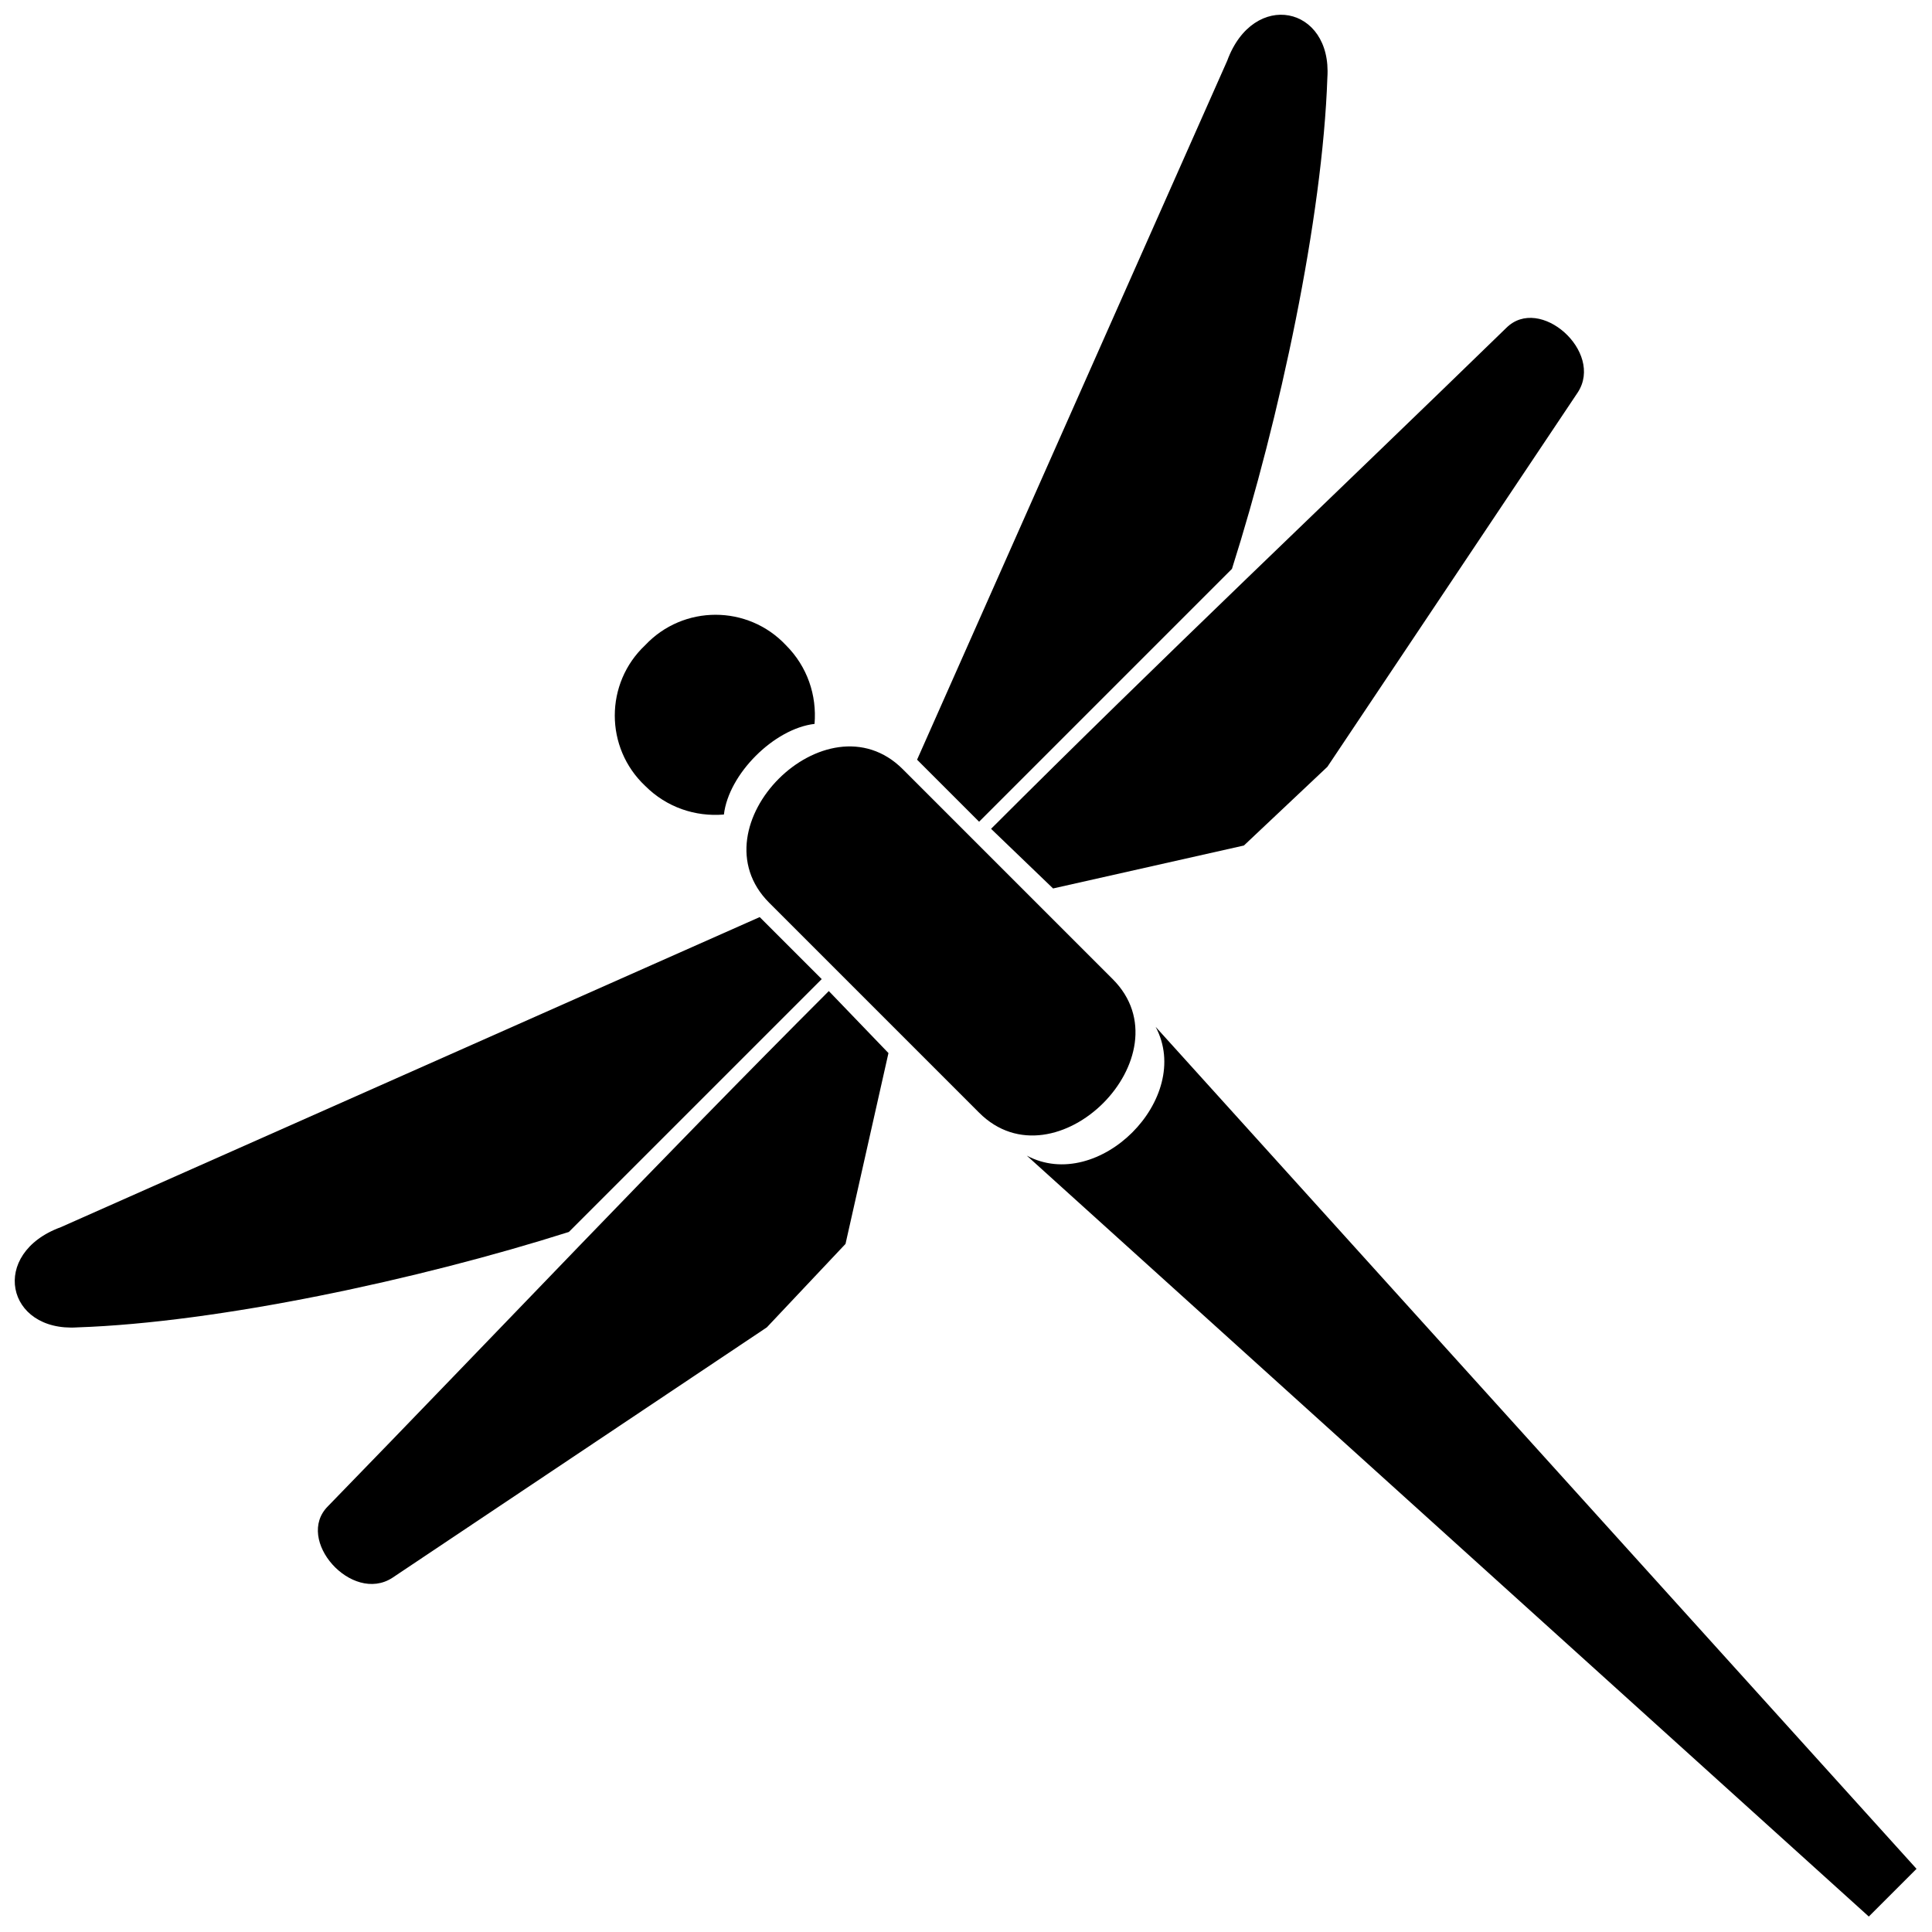
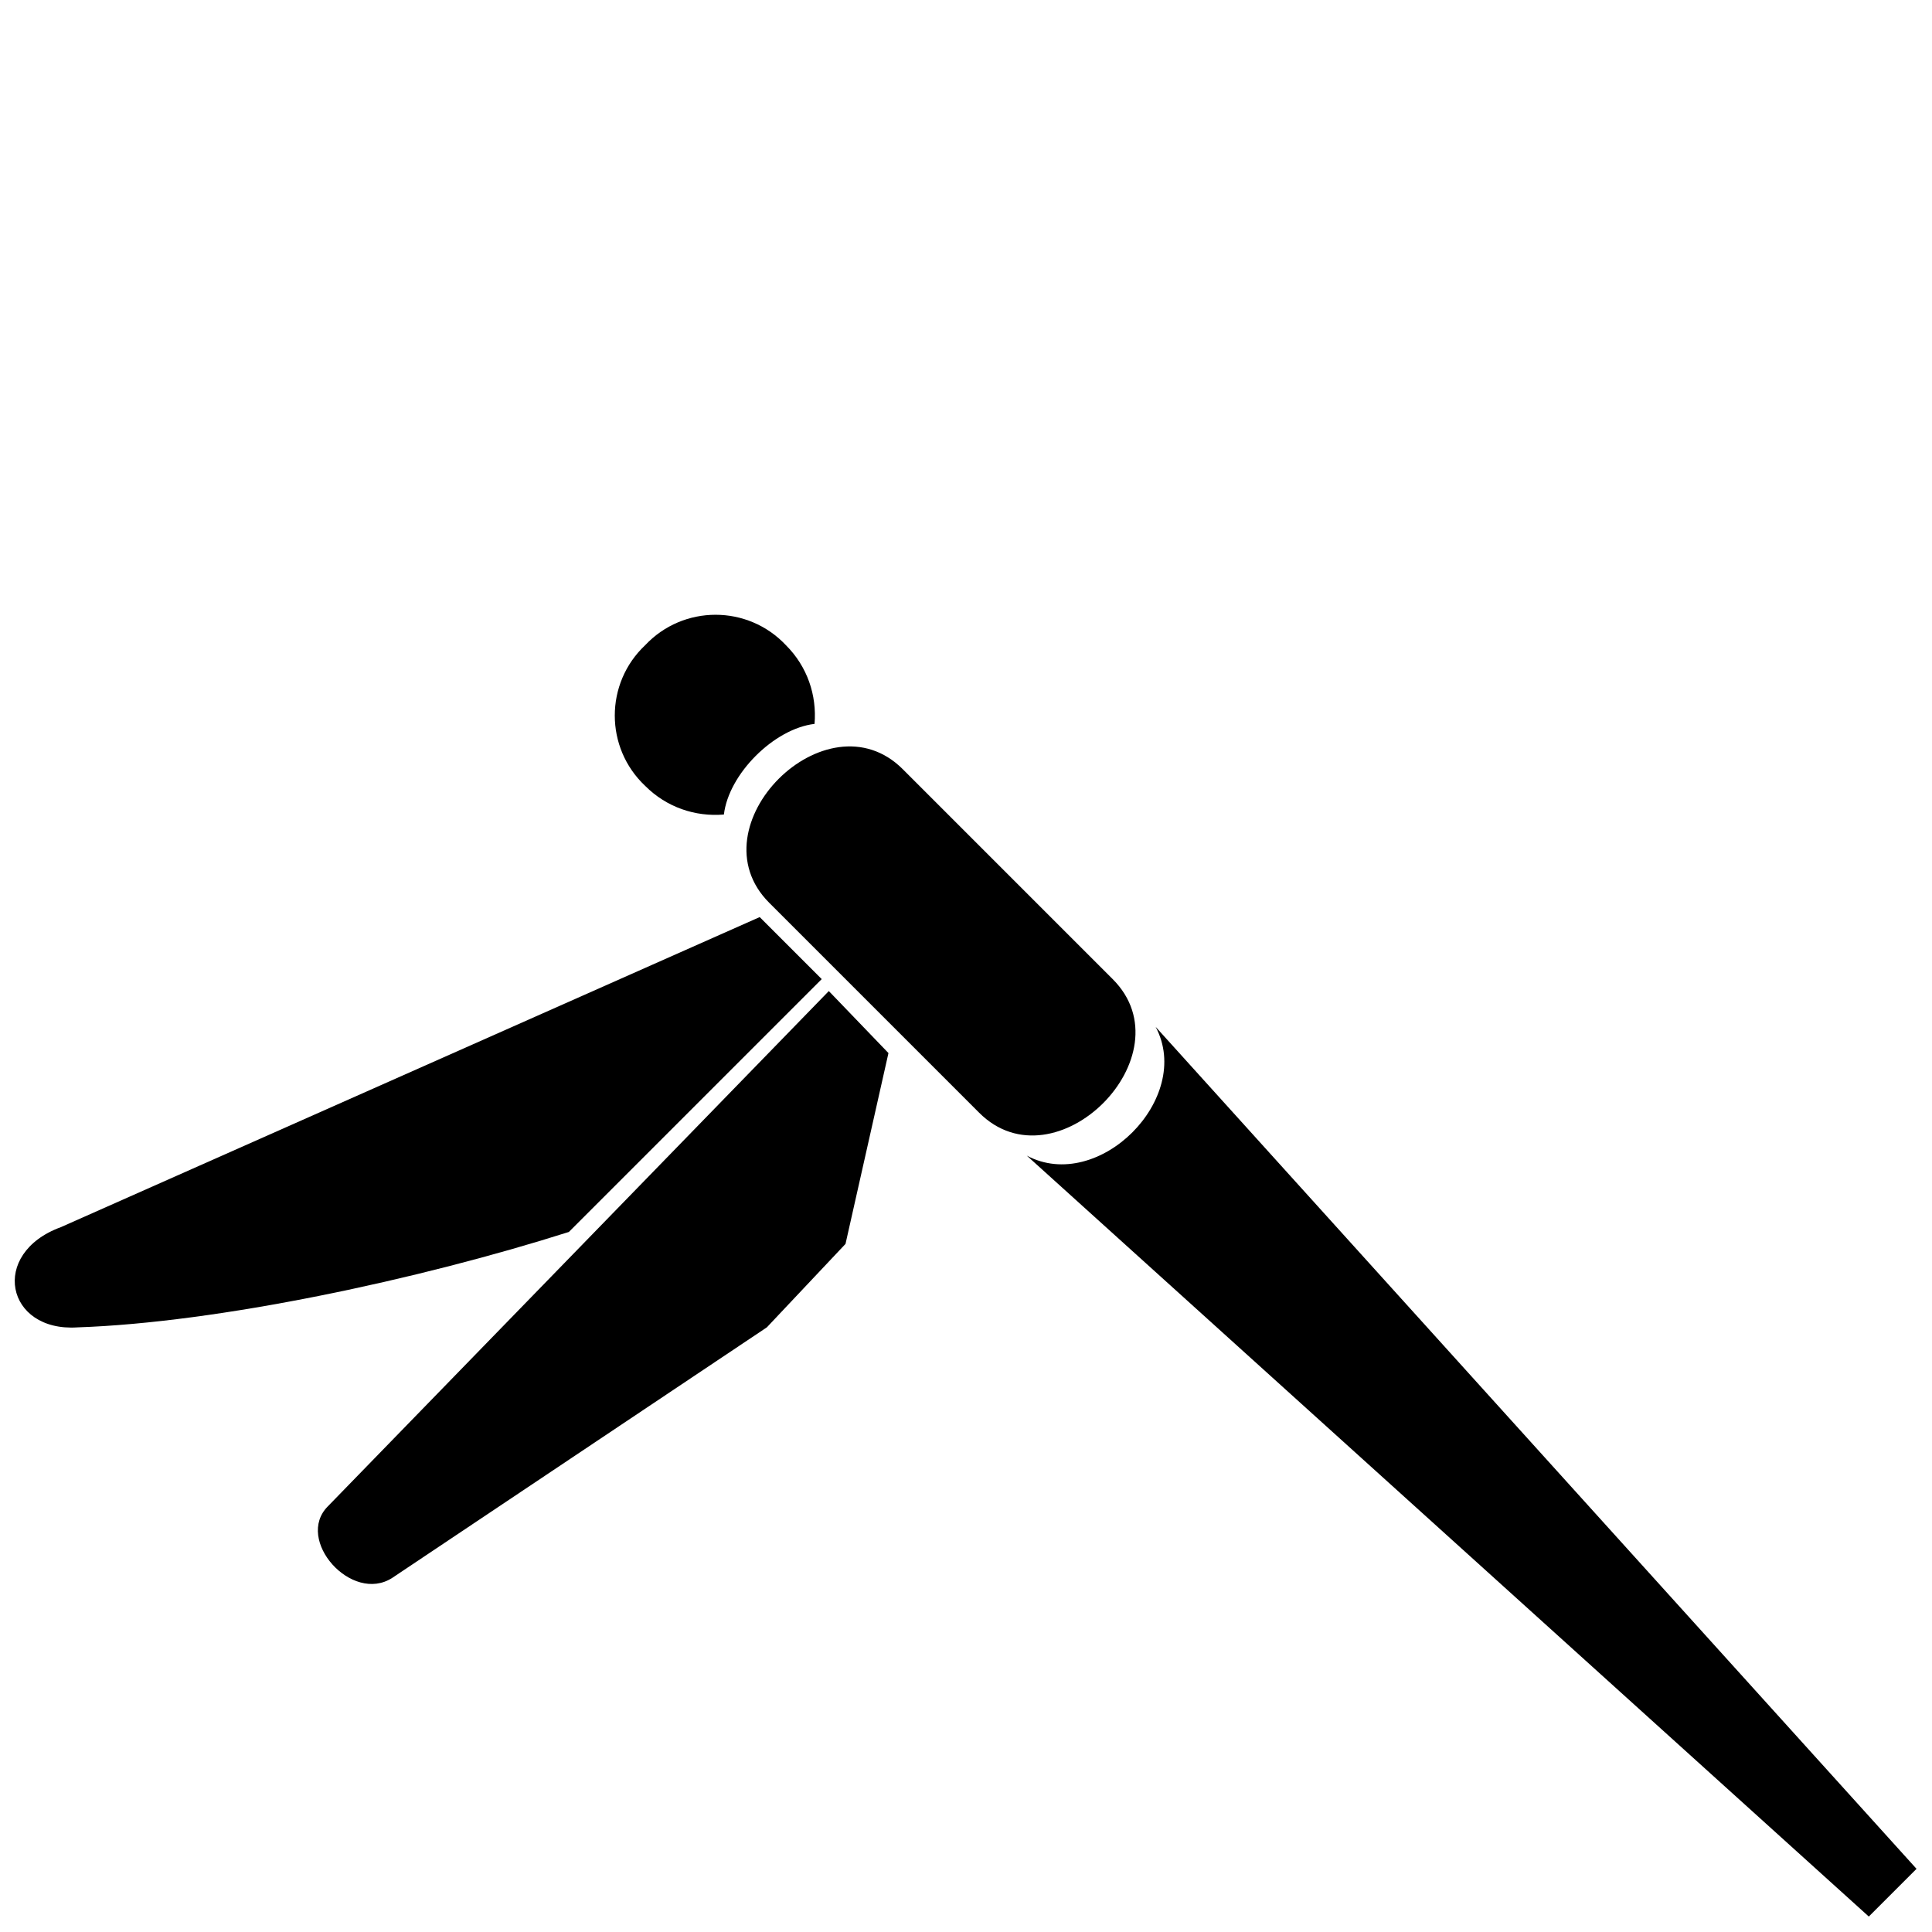
<svg xmlns="http://www.w3.org/2000/svg" width="800px" height="800px" version="1.1" viewBox="144 144 512 512">
  <defs>
    <clipPath id="c">
      <path d="m416 416h235.9v235.9h-235.9z" />
    </clipPath>
    <clipPath id="b">
      <path d="m148.09 387h213.91v109h-213.91z" />
    </clipPath>
    <clipPath id="a">
-       <path d="m387 148.09h109v213.91h-109z" />
-     </clipPath>
+       </clipPath>
  </defs>
  <path d="m383.25 347.85 55.629 55.629c20.227 20.227-15.172 55.629-35.398 35.398l-55.629-55.629c-20.227-20.227 15.172-55.629 35.398-35.398z" fill-rule="evenodd" />
  <g clip-path="url(#c)">
    <path d="m450.25 416.12 201.65 223.14-12.645 12.645-223.14-201.65c18.965 10.113 44.25-15.172 34.137-34.137z" fill-rule="evenodd" />
  </g>
  <path d="m314.98 314.98c10.113-10.746 27.184-10.746 37.297 0 5.688 5.688 8.219 13.273 7.586 20.859-10.746 1.266-22.758 13.273-24.02 24.02-7.586 0.633-15.172-1.895-20.859-7.586-10.746-10.113-10.746-27.184 0-37.297z" fill-rule="evenodd" />
-   <path d="m230.9 543.18c-8.852 8.852 6.32 25.918 17.066 18.965l99.246-66.375 20.859-22.125 11.379-50.57-15.805-16.434c-44.883 44.883-87.867 90.395-132.75 136.54z" fill-rule="evenodd" />
+   <path d="m230.9 543.18c-8.852 8.852 6.32 25.918 17.066 18.965l99.246-66.375 20.859-22.125 11.379-50.57-15.805-16.434z" fill-rule="evenodd" />
  <g clip-path="url(#b)">
    <path d="m345.32 387.04-185.21 82.176c-18.965 6.953-14.539 27.812 4.426 26.551 37.297-1.266 90.395-12.645 130.22-25.285l67.008-67.008-16.434-16.434z" fill-rule="evenodd" />
  </g>
-   <path d="m543.18 230.9c8.852-8.852 25.918 6.32 18.965 17.066l-66.375 99.246-22.125 20.859-50.57 11.379-16.434-15.805c44.883-44.883 90.395-87.867 136.54-132.75z" fill-rule="evenodd" />
  <g clip-path="url(#a)">
    <path d="m387.04 345.32 82.176-185.21c6.953-18.965 27.812-14.539 26.551 4.426-1.266 37.297-12.645 90.395-25.285 130.22l-67.008 67.008-16.434-16.434z" fill-rule="evenodd" />
  </g>
</svg>